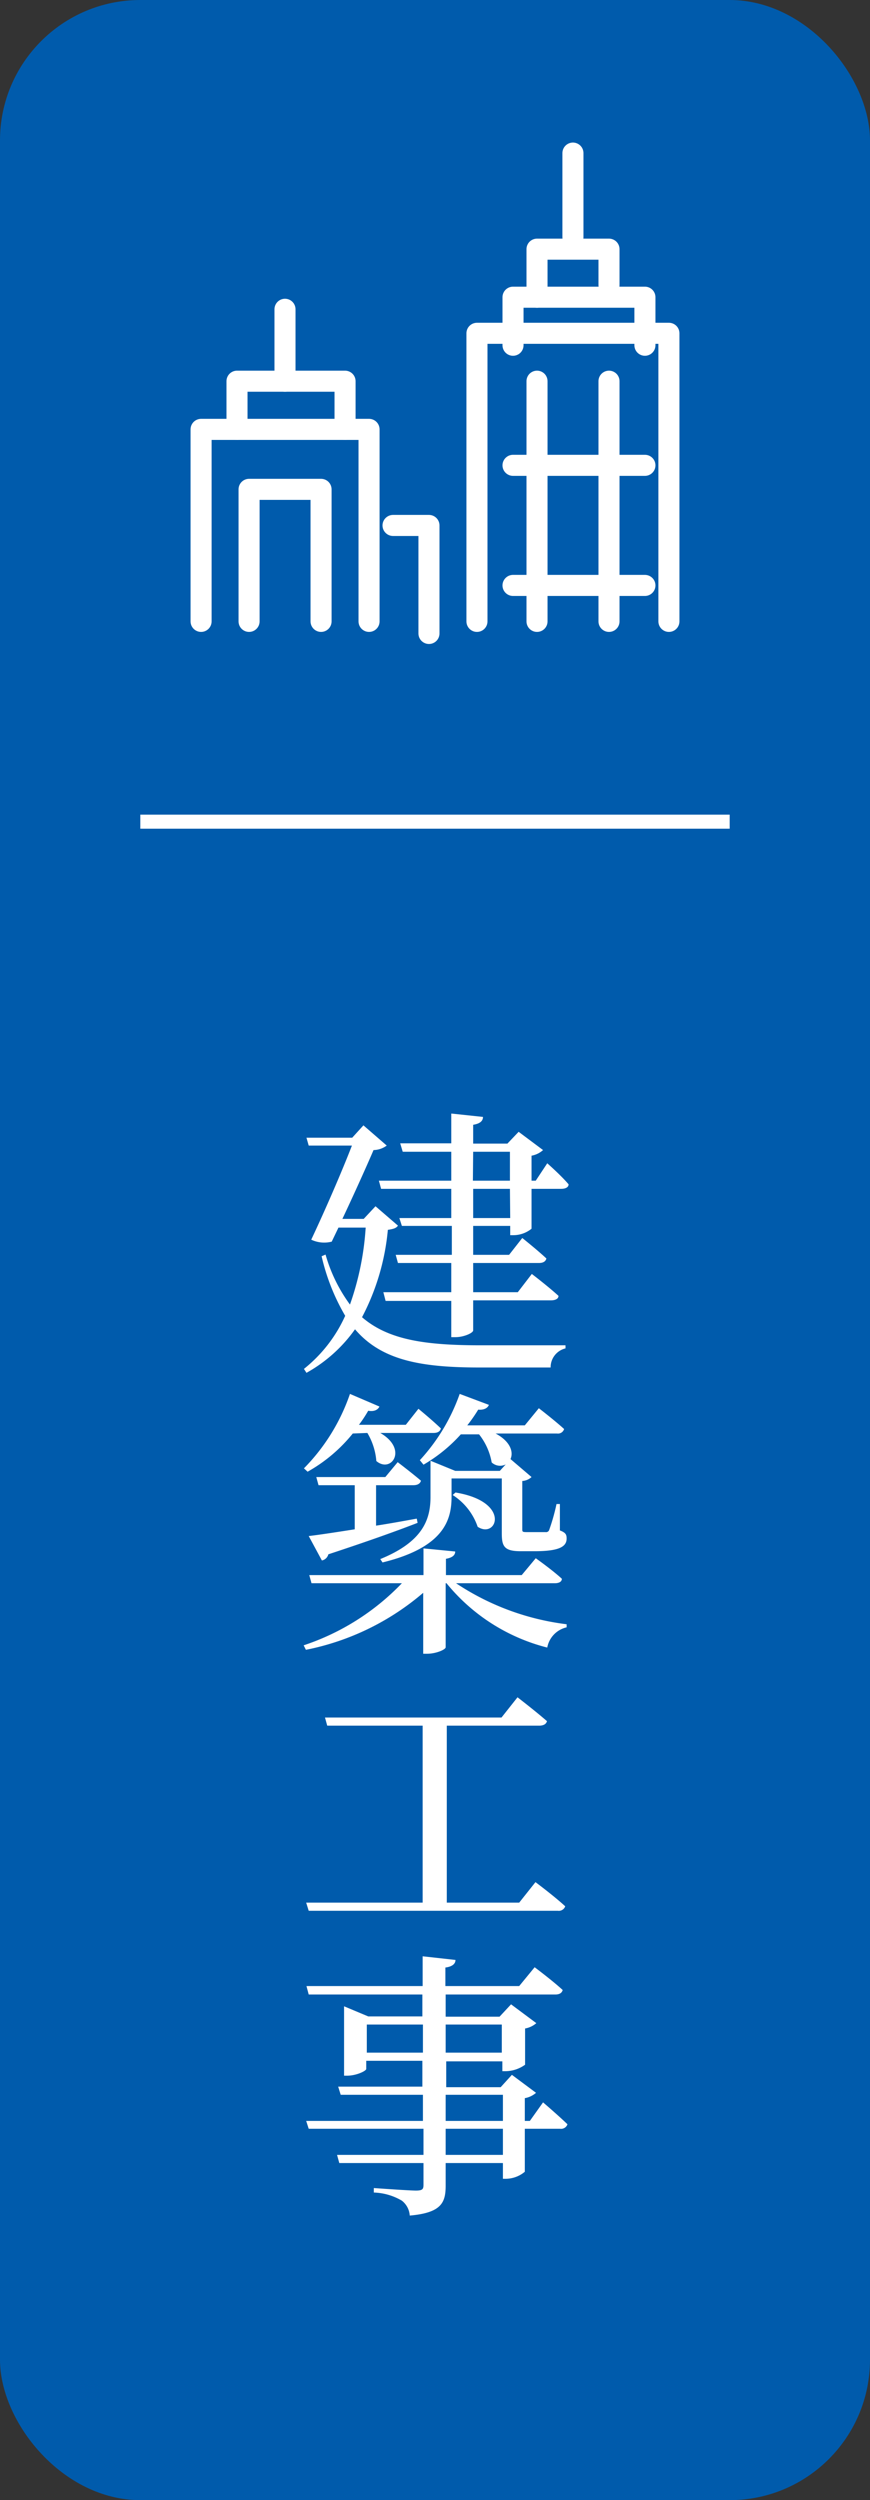
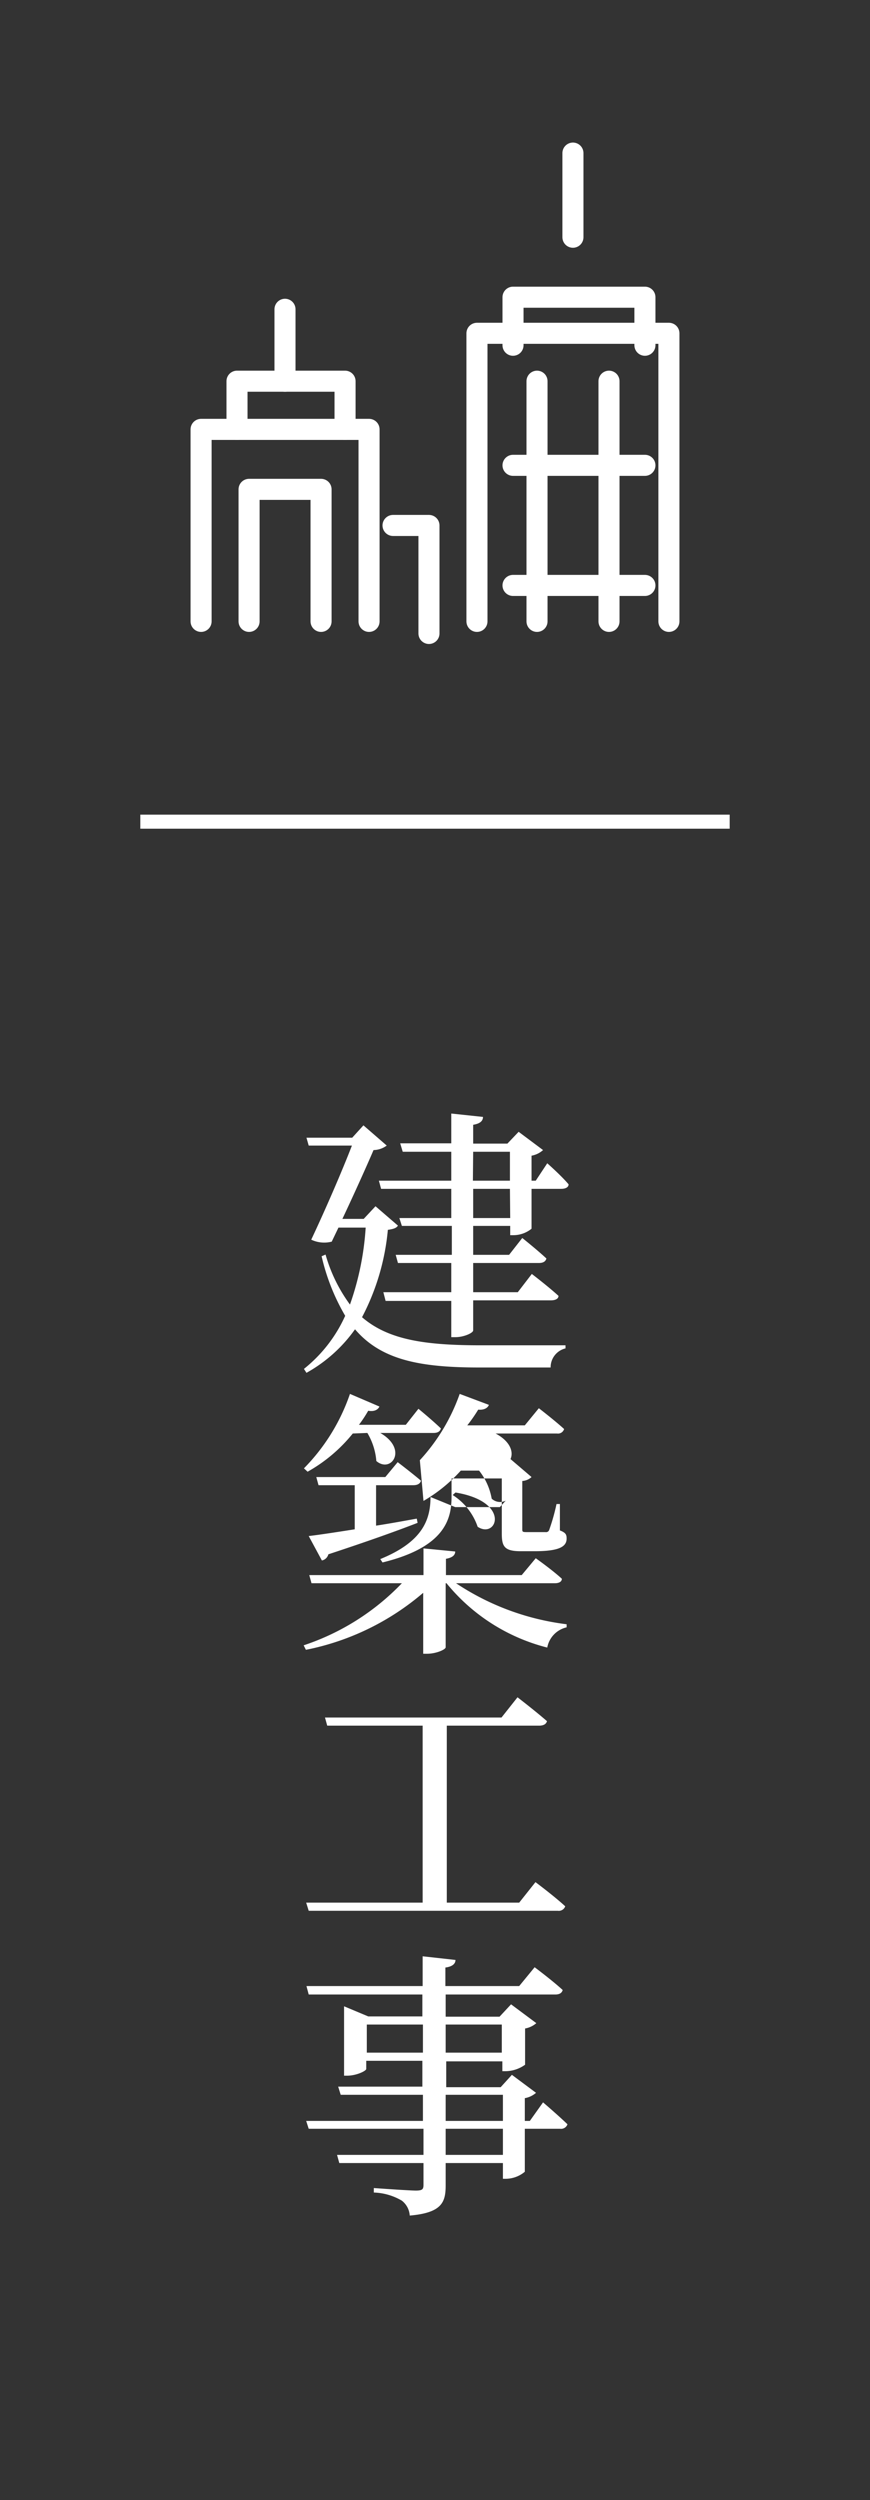
<svg xmlns="http://www.w3.org/2000/svg" viewBox="0 0 62 178">
  <rect x="0" y="0" width="62" height="178" fill="#333333" stroke="none" />
  <title>btn-portfolio03</title>
  <g>
-     <rect width="62" height="178" rx="10" style="fill: #005bac" />
    <g>
      <path d="M28.36,87.26c-.12.18-.32.24-.72.3a16.62,16.62,0,0,1-1.84,6.22c1.9,1.64,4.56,2,8.5,2,1.4,0,4.48,0,6,0V96a1.38,1.38,0,0,0-1.06,1.36H34.18c-4.22,0-7-.52-8.88-2.72a10.48,10.48,0,0,1-3.46,3.1l-.18-.28a10.16,10.16,0,0,0,2.94-3.78,15,15,0,0,1-1.68-4.24l.28-.12a11.14,11.14,0,0,0,1.74,3.56,20.21,20.21,0,0,0,1.12-5.48H24.12l-.48,1a2.16,2.16,0,0,1-1.46-.14c1-2.12,2.18-4.84,2.9-6.7H22L21.84,81H25.1l.8-.88,1.66,1.44a1.63,1.63,0,0,1-.94.32C26.14,83,25.24,85,24.4,86.78h1.52l.84-.9ZM39,82.82s1,.88,1.52,1.5c0,.22-.24.32-.52.32H37.88v2.84a2.07,2.07,0,0,1-1.3.46h-.22v-.66H33.72v2.06h2.56l.94-1.2s1.08.86,1.72,1.46c-.06.22-.24.32-.54.32H33.72V92H36.9l1-1.3s1.18.9,1.9,1.56c0,.22-.24.32-.54.32H33.72v2.14c0,.18-.66.48-1.26.48h-.3V92.62H27.48L27.32,92h4.84V89.92h-3.8l-.16-.58h4V87.28H28.64l-.18-.56h3.7V84.64h-5L27,84.06h5.16V82H28.7l-.18-.6h3.64V79.28l2.26.24c0,.28-.2.48-.7.56v1.34h2.44l.8-.84,1.74,1.3a1.65,1.65,0,0,1-.82.4v1.78h.3Zm-5.3,1.24h2.64V82H33.72Zm2.64.58H33.72v2.08h2.64Z" style="fill: #fff" />
-       <path d="M25.14,102.06a11.07,11.07,0,0,1-3.22,2.72l-.26-.24a14,14,0,0,0,3.28-5.3l2.1.9c-.1.22-.36.38-.8.3a9.17,9.17,0,0,1-.66,1h3.34l.9-1.14s1,.82,1.6,1.4c-.06.22-.24.32-.52.32H27.1c2,1.16.78,2.9-.28,2a4.63,4.63,0,0,0-.64-2Zm7.36,10.66a18.23,18.23,0,0,0,7.88,2.92l0,.22A1.81,1.81,0,0,0,39,117.3a13.55,13.55,0,0,1-7.18-4.58h-.06v4.56c0,.16-.68.46-1.32.46h-.28V113.4a18.31,18.31,0,0,1-8.36,4.06l-.16-.32a17.18,17.18,0,0,0,7-4.42H22.2l-.16-.58h8.14v-1.9l2.26.22c0,.26-.2.44-.66.52v1.16h5.4l1-1.2s1.16.82,1.86,1.46c0,.22-.22.32-.5.32ZM22,109.36c.7-.08,1.88-.26,3.28-.48v-3.14H22.7l-.16-.58h4.92l.88-1.06s1,.76,1.66,1.32c-.06.22-.26.32-.54.32H26.8v2.88c.92-.14,1.9-.32,2.9-.5l.06.3c-1.44.56-3.5,1.3-6.36,2.24a.6.6,0,0,1-.46.44Zm7.92-5.4a13.63,13.63,0,0,0,2.84-4.72l2.08.78c-.08.22-.34.38-.76.34a11.16,11.16,0,0,1-.78,1.12h4.1l1-1.22s1.12.86,1.8,1.48a.45.45,0,0,1-.5.32H35.32c1.08.58,1.28,1.34,1.06,1.82l1.5,1.28a1.07,1.07,0,0,1-.66.28v3.4c0,.22,0,.24.34.24h1.32a.23.23,0,0,0,.26-.16,14.33,14.33,0,0,0,.52-1.84h.24l0,1.88c.42.16.48.3.48.58,0,.58-.54.9-2.28.9h-1c-1.18,0-1.34-.36-1.34-1.28v-3.9H32.18v1.3c0,1.62-.5,3.6-4.92,4.68L27.1,111c3-1.22,3.58-2.78,3.58-4.42V104l1.76.72h3.18l.42-.46a.88.88,0,0,1-1-.14,4.46,4.46,0,0,0-.9-2H32.84a11,11,0,0,1-2.66,2.16Zm2.54,2.3c4,.66,2.94,3.34,1.58,2.44a4.34,4.34,0,0,0-1.78-2.26Z" style="fill: #fff" />
+       <path d="M25.14,102.06a11.07,11.07,0,0,1-3.22,2.72l-.26-.24a14,14,0,0,0,3.28-5.3l2.1.9c-.1.22-.36.38-.8.3a9.17,9.17,0,0,1-.66,1h3.34l.9-1.14s1,.82,1.6,1.4c-.06.22-.24.32-.52.32H27.1c2,1.16.78,2.9-.28,2a4.63,4.63,0,0,0-.64-2Zm7.36,10.66a18.23,18.23,0,0,0,7.88,2.92l0,.22A1.81,1.81,0,0,0,39,117.3a13.55,13.55,0,0,1-7.18-4.58h-.06v4.56c0,.16-.68.46-1.32.46h-.28V113.4a18.31,18.31,0,0,1-8.36,4.06l-.16-.32a17.18,17.18,0,0,0,7-4.42H22.2l-.16-.58h8.14v-1.9l2.26.22c0,.26-.2.44-.66.52v1.16h5.4l1-1.2s1.16.82,1.86,1.46c0,.22-.22.32-.5.32ZM22,109.36c.7-.08,1.88-.26,3.28-.48v-3.14H22.7l-.16-.58h4.92l.88-1.06s1,.76,1.66,1.32c-.06.22-.26.32-.54.32H26.8v2.88c.92-.14,1.9-.32,2.9-.5l.06.3c-1.44.56-3.5,1.3-6.36,2.24a.6.6,0,0,1-.46.44Zm7.92-5.4a13.63,13.63,0,0,0,2.84-4.72l2.08.78c-.08.22-.34.38-.76.34a11.16,11.16,0,0,1-.78,1.12h4.1l1-1.22s1.12.86,1.8,1.48a.45.45,0,0,1-.5.32H35.32c1.08.58,1.28,1.34,1.06,1.82l1.5,1.28a1.07,1.07,0,0,1-.66.28v3.4c0,.22,0,.24.34.24h1.32a.23.23,0,0,0,.26-.16,14.33,14.33,0,0,0,.52-1.84h.24l0,1.88c.42.16.48.3.48.58,0,.58-.54.9-2.28.9h-1c-1.18,0-1.34-.36-1.34-1.28v-3.9H32.18v1.3c0,1.62-.5,3.6-4.92,4.68L27.1,111c3-1.22,3.58-2.78,3.58-4.42l1.76.72h3.18l.42-.46a.88.88,0,0,1-1-.14,4.46,4.46,0,0,0-.9-2H32.84a11,11,0,0,1-2.66,2.16Zm2.54,2.3c4,.66,2.94,3.34,1.58,2.44a4.34,4.34,0,0,0-1.78-2.26Z" style="fill: #fff" />
      <path d="M38.16,134s1.34,1,2.12,1.72a.48.48,0,0,1-.52.32H22l-.18-.58h8.3v-12.6H23.32l-.16-.58H35.74l1.14-1.44s1.3,1,2.1,1.7c-.06.22-.26.32-.56.32H31.84v12.6H37Z" style="fill: #fff" />
      <path d="M38.7,149.68s1.1.94,1.74,1.56a.48.48,0,0,1-.52.32H37.4v3.06a2.13,2.13,0,0,1-1.34.5h-.22V154H31.76v1.6c0,1.2-.28,1.94-2.56,2.14a1.46,1.46,0,0,0-.56-1.06,4.17,4.17,0,0,0-2-.58v-.32s2.5.18,3,.18.54-.12.54-.44V154h-6l-.16-.58h6.16v-1.86H22l-.18-.56h8.32v-1.86H24.28l-.18-.58h6v-1.84h-4v.58c0,.14-.7.48-1.36.48h-.22v-4.94l1.72.72h3.86V142H22l-.16-.6h8.28v-2.12l2.34.26c0,.28-.24.48-.72.54v1.32H37l1.1-1.34s1.26.94,2,1.62c-.06.22-.24.32-.52.32H31.76v1.58H35.6l.82-.88,1.8,1.34a1.65,1.65,0,0,1-.8.38V147a2.44,2.44,0,0,1-1.36.46H35.8v-.7h-4v1.84h3.88l.8-.88L38.2,149a1.65,1.65,0,0,1-.8.38V151h.36Zm-8.56-3.54v-2h-4v2Zm1.62-2v2h4v-2Zm0,6.86h4.08v-1.86H31.76Zm4.08.56H31.76v1.86h4.08Z" style="fill: #fff" />
    </g>
    <g>
      <polyline points="28.01 37.41 30.57 37.41 30.57 45.1" style="fill: none;stroke: #fff;stroke-linecap: round;stroke-linejoin: round;stroke-width: 1.5px" />
      <g>
        <polyline points="14.33 44.24 14.33 30.57 26.3 30.57 26.3 44.24" style="fill: none;stroke: #fff;stroke-linecap: round;stroke-linejoin: round;stroke-width: 1.5px" />
        <polyline points="16.89 30.57 16.89 27.14 24.59 27.14 24.59 30.57" style="fill: none;stroke: #fff;stroke-linecap: round;stroke-linejoin: round;stroke-width: 1.5px" />
        <polyline points="17.75 44.24 17.75 34.84 22.88 34.84 22.88 44.24" style="fill: none;stroke: #fff;stroke-linecap: round;stroke-linejoin: round;stroke-width: 1.5px" />
        <line x1="20.31" y1="27.14" x2="20.31" y2="22.02" style="fill: none;stroke: #fff;stroke-linecap: round;stroke-linejoin: round;stroke-width: 1.5px" />
      </g>
      <g>
        <polyline points="33.99 44.24 33.99 23.73 47.67 23.73 47.67 44.24" style="fill: none;stroke: #fff;stroke-linecap: round;stroke-linejoin: round;stroke-width: 1.5px" />
        <polyline points="36.56 24.58 36.56 21.16 45.96 21.16 45.96 24.58" style="fill: none;stroke: #fff;stroke-linecap: round;stroke-linejoin: round;stroke-width: 1.5px" />
-         <polyline points="38.27 21.16 38.27 17.74 43.4 17.74 43.4 20.3" style="fill: none;stroke: #fff;stroke-linecap: round;stroke-linejoin: round;stroke-width: 1.5px" />
        <g>
          <g>
            <line x1="36.56" y1="33.13" x2="45.96" y2="33.13" style="fill: none;stroke: #fff;stroke-linecap: round;stroke-linejoin: round;stroke-width: 1.5px" />
            <line x1="36.56" y1="41.68" x2="45.96" y2="41.68" style="fill: none;stroke: #fff;stroke-linecap: round;stroke-linejoin: round;stroke-width: 1.5px" />
          </g>
          <g>
            <line x1="38.27" y1="27.14" x2="38.27" y2="44.24" style="fill: none;stroke: #fff;stroke-linecap: round;stroke-linejoin: round;stroke-width: 1.5px" />
            <line x1="43.4" y1="27.14" x2="43.4" y2="44.24" style="fill: none;stroke: #fff;stroke-linecap: round;stroke-linejoin: round;stroke-width: 1.5px" />
          </g>
        </g>
        <line x1="40.83" y1="10.9" x2="40.83" y2="16.89" style="fill: none;stroke: #fff;stroke-linecap: round;stroke-linejoin: round;stroke-width: 1.5px" />
      </g>
    </g>
    <line x1="10" y1="58.5" x2="52" y2="58.5" style="fill: none;stroke: #fff;stroke-miterlimit: 10" />
  </g>
</svg>